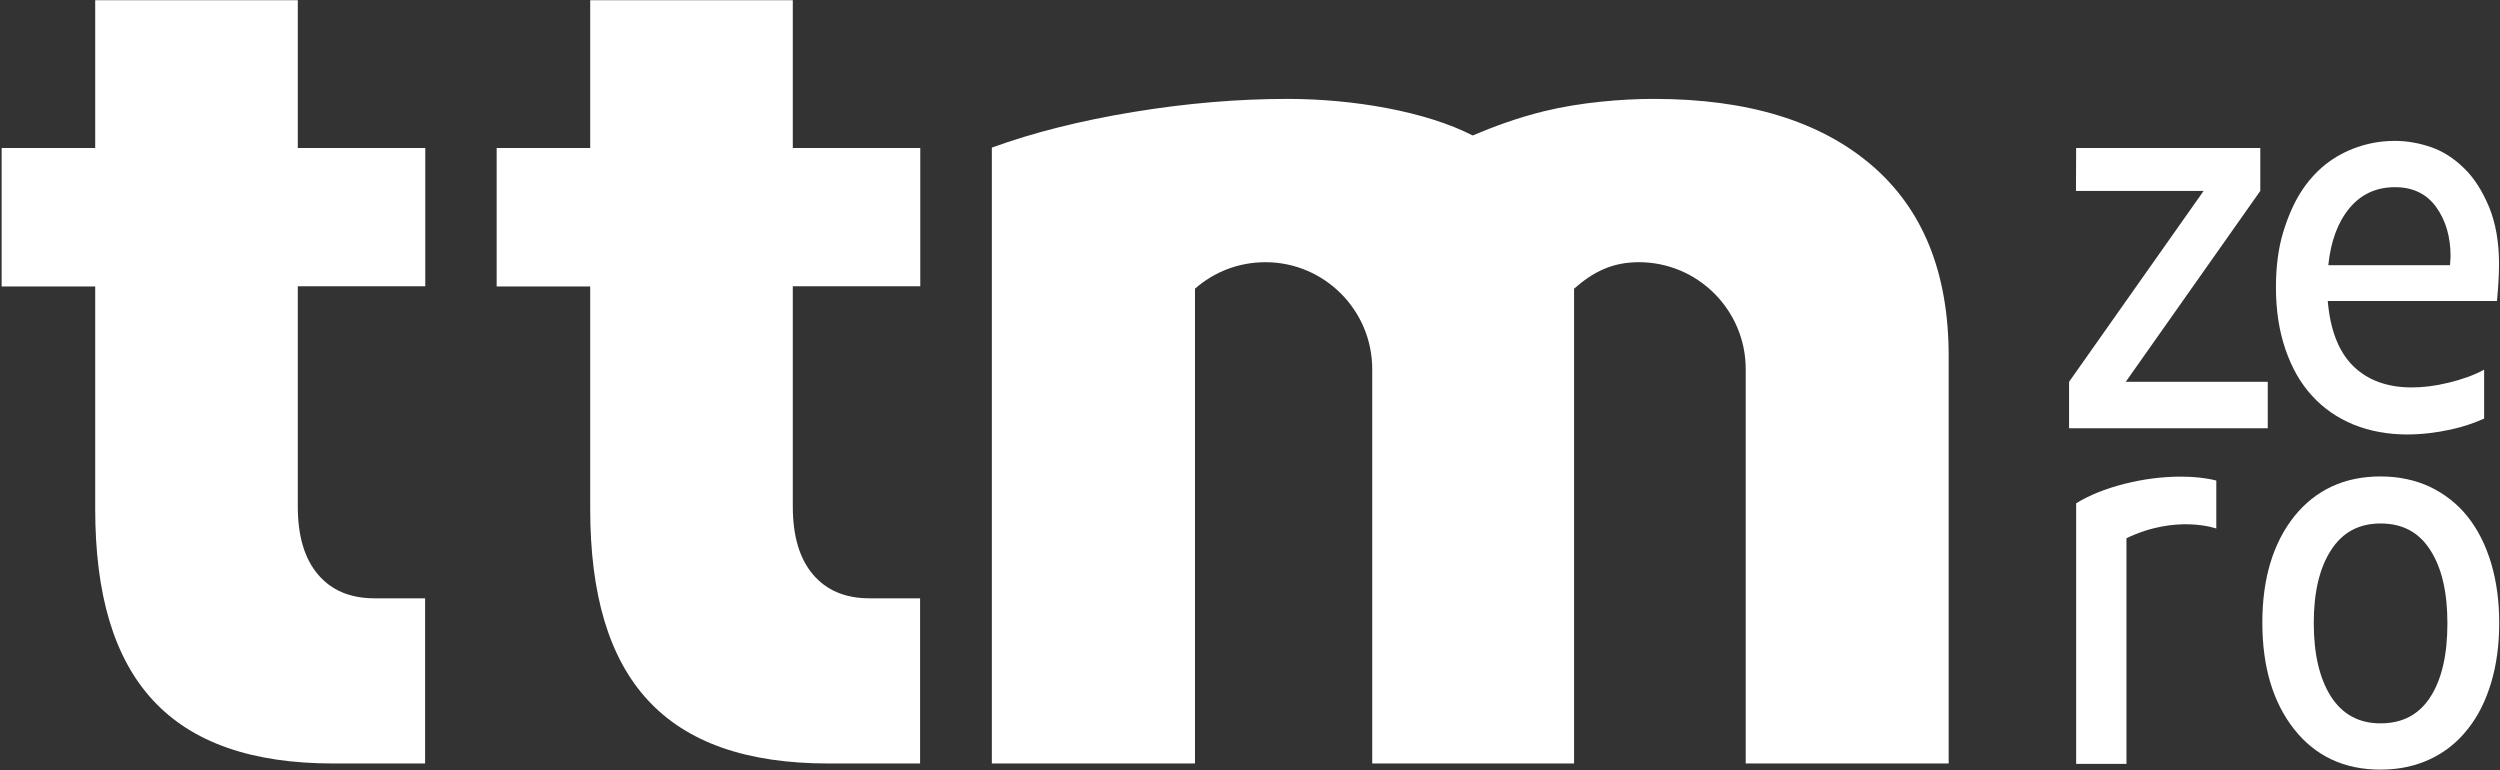
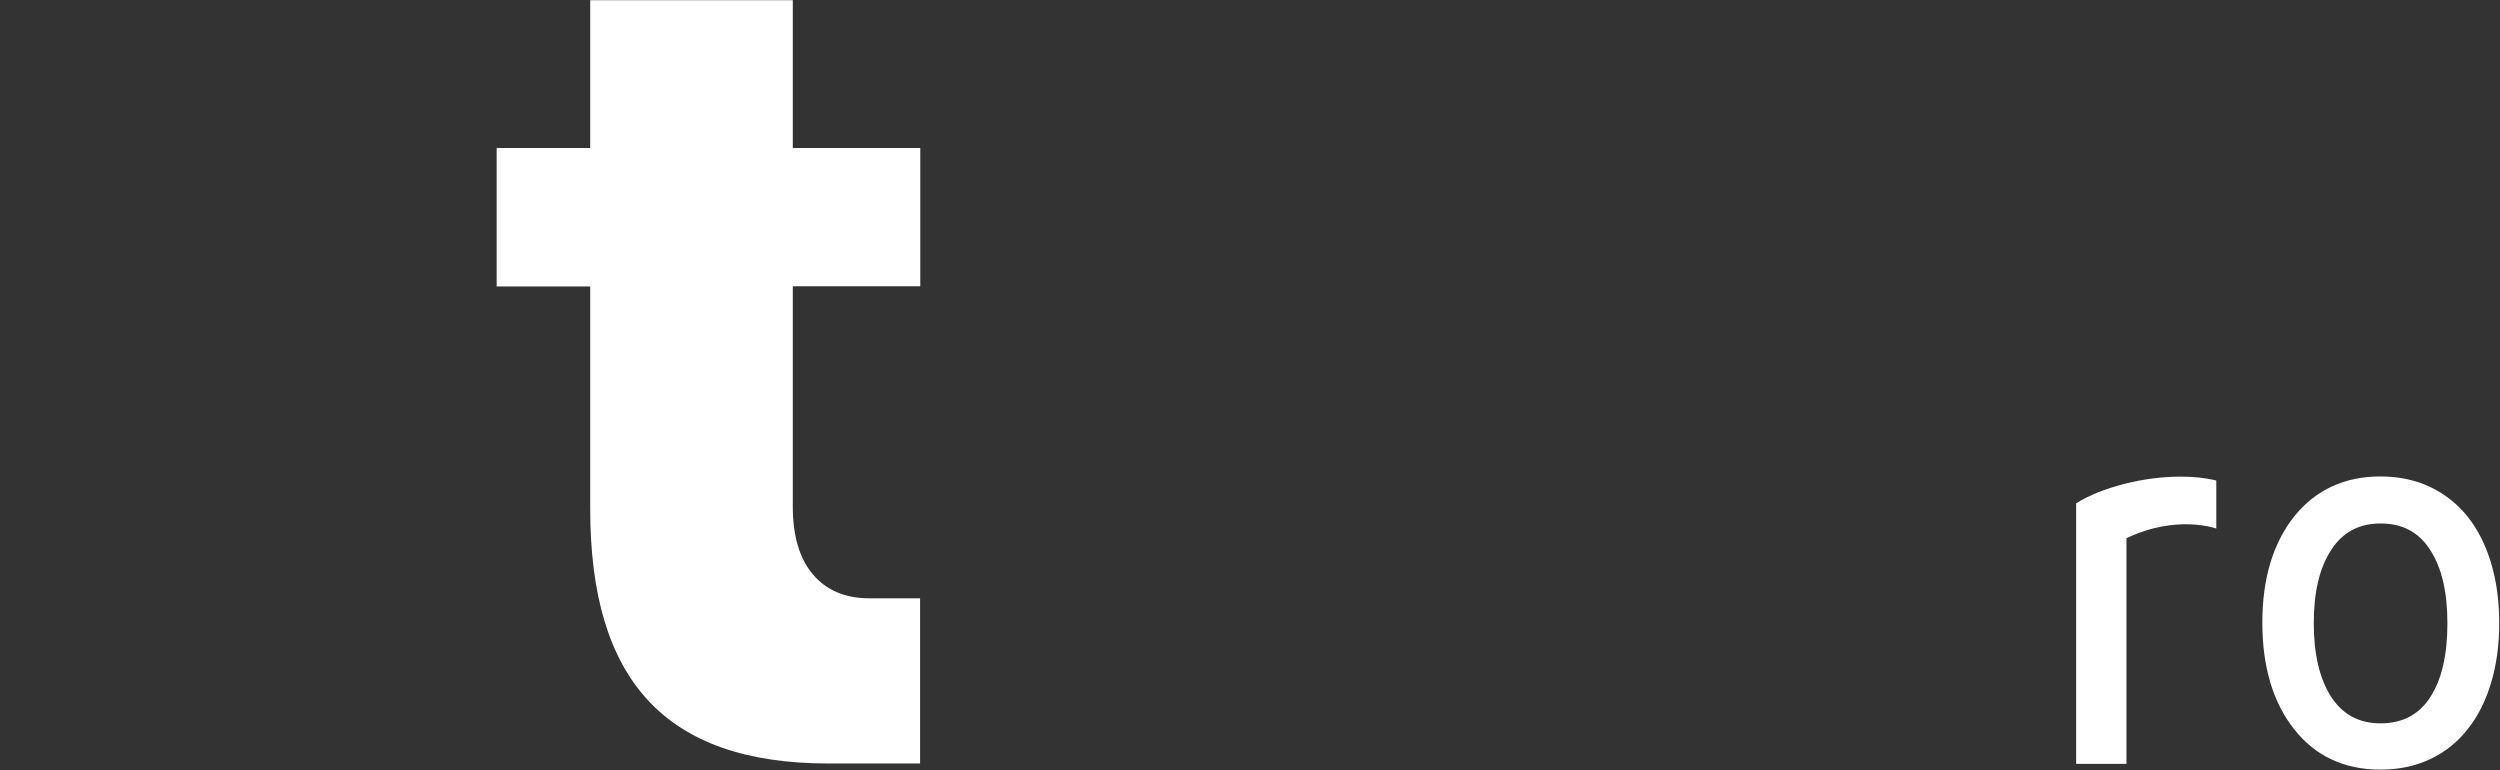
<svg xmlns="http://www.w3.org/2000/svg" width="1331" height="410" viewBox="0 0 1331 410" fill="none">
  <rect x="0" y="0" width="1331" height="410" fill="#333333" stroke="none" />
-   <path d="M199.426 318.543C186.428 318.543 176.406 314.27 169.262 305.825C162.118 297.379 158.546 285.356 158.546 269.657V152.412H226.415V78.786H158.546V0.093H50.689V78.786H0.878V152.512H50.689V270.949C50.689 361.864 90.379 406.477 177.498 406.477C195.854 406.477 226.316 406.477 226.316 406.477V318.543C226.316 318.543 208.952 318.543 199.426 318.543Z" fill="white" />
  <path d="M462.966 318.543C449.967 318.543 439.946 314.27 432.802 305.825C425.657 297.379 422.085 285.356 422.085 269.657V152.412H489.955V78.786H422.085V0.093H314.229V78.786H264.418V152.512H314.229V270.949C314.229 361.864 353.918 406.477 441.037 406.477C459.394 406.477 489.855 406.477 489.855 406.477V318.543C489.855 318.543 472.491 318.543 462.966 318.543Z" fill="white" />
-   <path d="M996.296 87.828C968.811 64.379 930.213 52.654 880.601 52.654C863.137 52.654 841.109 54.542 822.058 59.212C807.571 62.789 795.367 67.36 784.055 72.129C759.348 59.411 720.651 52.654 685.625 52.654C659.231 52.654 631.845 54.94 603.467 59.609C575.089 64.279 549.886 70.638 528.057 78.587V406.476H636.211V153.704C646.233 144.861 659.33 139.595 673.718 139.595C705.073 139.595 730.574 165.13 730.574 196.528V406.476H777.804H782.765H787.429H788.62H838.033V153.704C848.055 144.861 858.176 139.595 872.563 139.595C903.918 139.595 929.419 165.13 929.419 196.528V406.476H1037.47V189.573C1037.47 145.159 1023.78 111.277 996.296 87.828Z" fill="white" />
  <path fill-rule="evenodd" clip-rule="evenodd" d="M1267.38 278.699C1255.87 278.699 1247.04 283.468 1240.98 293.007C1234.83 302.545 1231.85 315.462 1231.85 331.757C1231.85 348.251 1234.93 361.267 1240.98 370.806C1247.13 380.345 1255.87 385.114 1267.38 385.114C1279.09 385.114 1287.92 380.444 1293.97 371.005C1300.02 361.565 1303 348.549 1303 331.857C1303 315.363 1300.02 302.446 1293.97 293.007C1287.92 283.369 1279.09 278.699 1267.38 278.699ZM1267.38 253.66C1277.1 253.66 1285.93 255.548 1293.77 259.224C1301.61 263 1308.36 268.266 1313.81 275.122C1319.27 281.978 1323.44 290.324 1326.32 299.962C1329.19 309.699 1330.58 320.232 1330.58 331.559C1330.58 343.184 1329.19 353.716 1326.32 363.354C1323.44 372.992 1319.37 381.239 1313.81 388.194C1308.36 395.149 1301.61 400.515 1293.77 404.191C1285.93 407.867 1277.1 409.755 1267.38 409.755C1248.13 409.755 1232.75 402.601 1221.44 388.293C1210.12 373.986 1204.47 355.008 1204.47 331.459C1204.47 308.11 1210.12 289.231 1221.44 274.923C1232.85 260.814 1248.13 253.66 1267.38 253.66Z" fill="white" />
-   <path d="M1131.74 203.285L1203.38 101.639V78.786H1105.34L1105.24 101.639H1173.21L1101.57 203.285V228.025H1207.35V203.285H1131.74Z" fill="white" />
  <path d="M1132.13 286.549V406.675H1105.34V267.968C1112.19 263.696 1120.82 260.218 1130.94 257.635C1141.16 255.051 1151.19 253.76 1161.11 253.76C1168.15 253.76 1174.5 254.455 1179.96 255.846V281.382C1179.86 281.382 1158.83 273.731 1132.13 286.549Z" fill="white" />
-   <path d="M1303.49 203.782C1296.55 205.471 1290.1 206.266 1284.05 206.266C1270.85 206.266 1260.43 202.391 1252.69 194.74C1245.05 187.089 1240.59 175.563 1239.3 160.262H1329.39C1330.09 152.81 1330.48 146.252 1330.48 140.489C1330.48 128.864 1328.7 118.829 1325.22 110.284C1321.65 101.739 1317.29 94.784 1311.83 89.517C1306.47 84.251 1300.52 80.476 1294.17 78.29C1287.72 76.104 1281.37 75.011 1275.02 75.011C1268.17 75.011 1261.52 76.104 1255.17 78.29C1248.82 80.476 1243.17 83.556 1238.11 87.53C1233.05 91.604 1228.68 96.473 1225.01 102.235C1221.34 107.998 1218.16 115.152 1215.58 123.598C1213 132.044 1211.71 141.88 1211.71 153.009C1211.71 165.23 1213.4 176.16 1216.77 185.996C1220.15 195.833 1224.81 204.08 1230.96 210.737C1237.01 217.394 1244.36 222.462 1252.99 226.038C1261.62 229.516 1271.15 231.305 1281.57 231.305C1289.11 231.305 1296.95 230.41 1305.08 228.622C1311.43 227.231 1317.19 225.244 1322.55 222.859V196.827C1316.89 199.907 1310.44 202.093 1303.49 203.782ZM1250.81 110.88C1256.96 103.428 1265.09 99.652 1275.12 99.652C1284.64 99.652 1291.98 103.229 1297.05 110.284C1302.11 117.338 1304.69 126.082 1304.69 136.515L1304.39 141.185H1239.59C1240.88 128.467 1244.65 118.332 1250.81 110.88Z" fill="white" />
</svg>